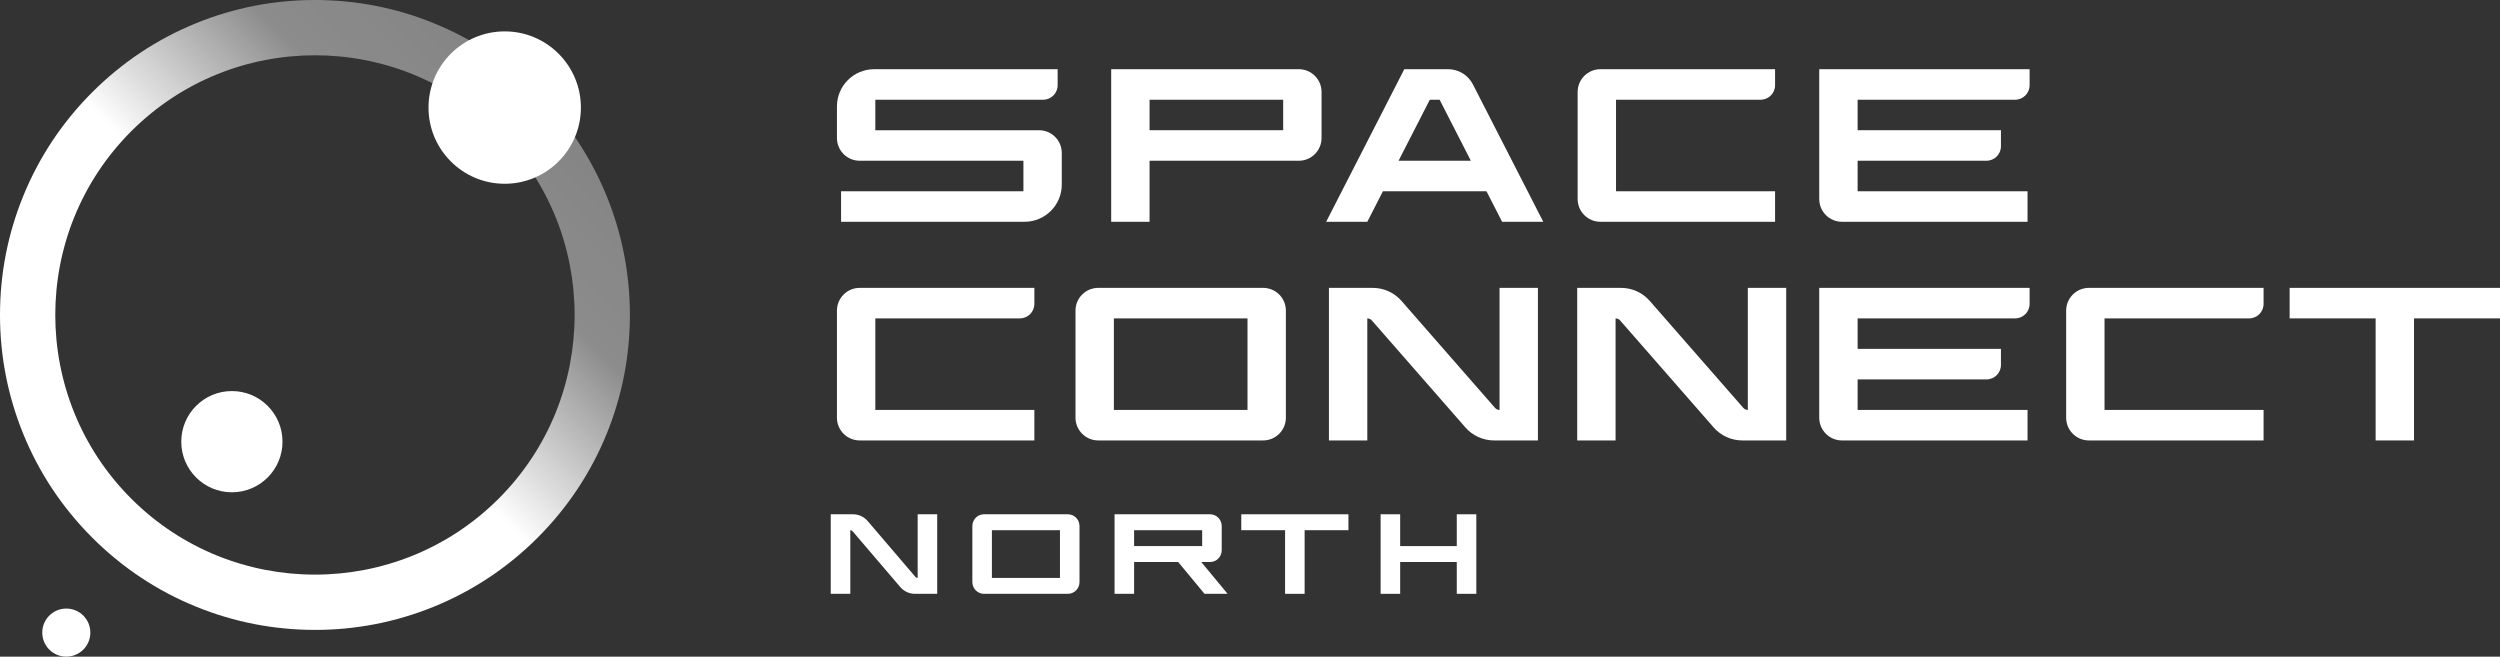
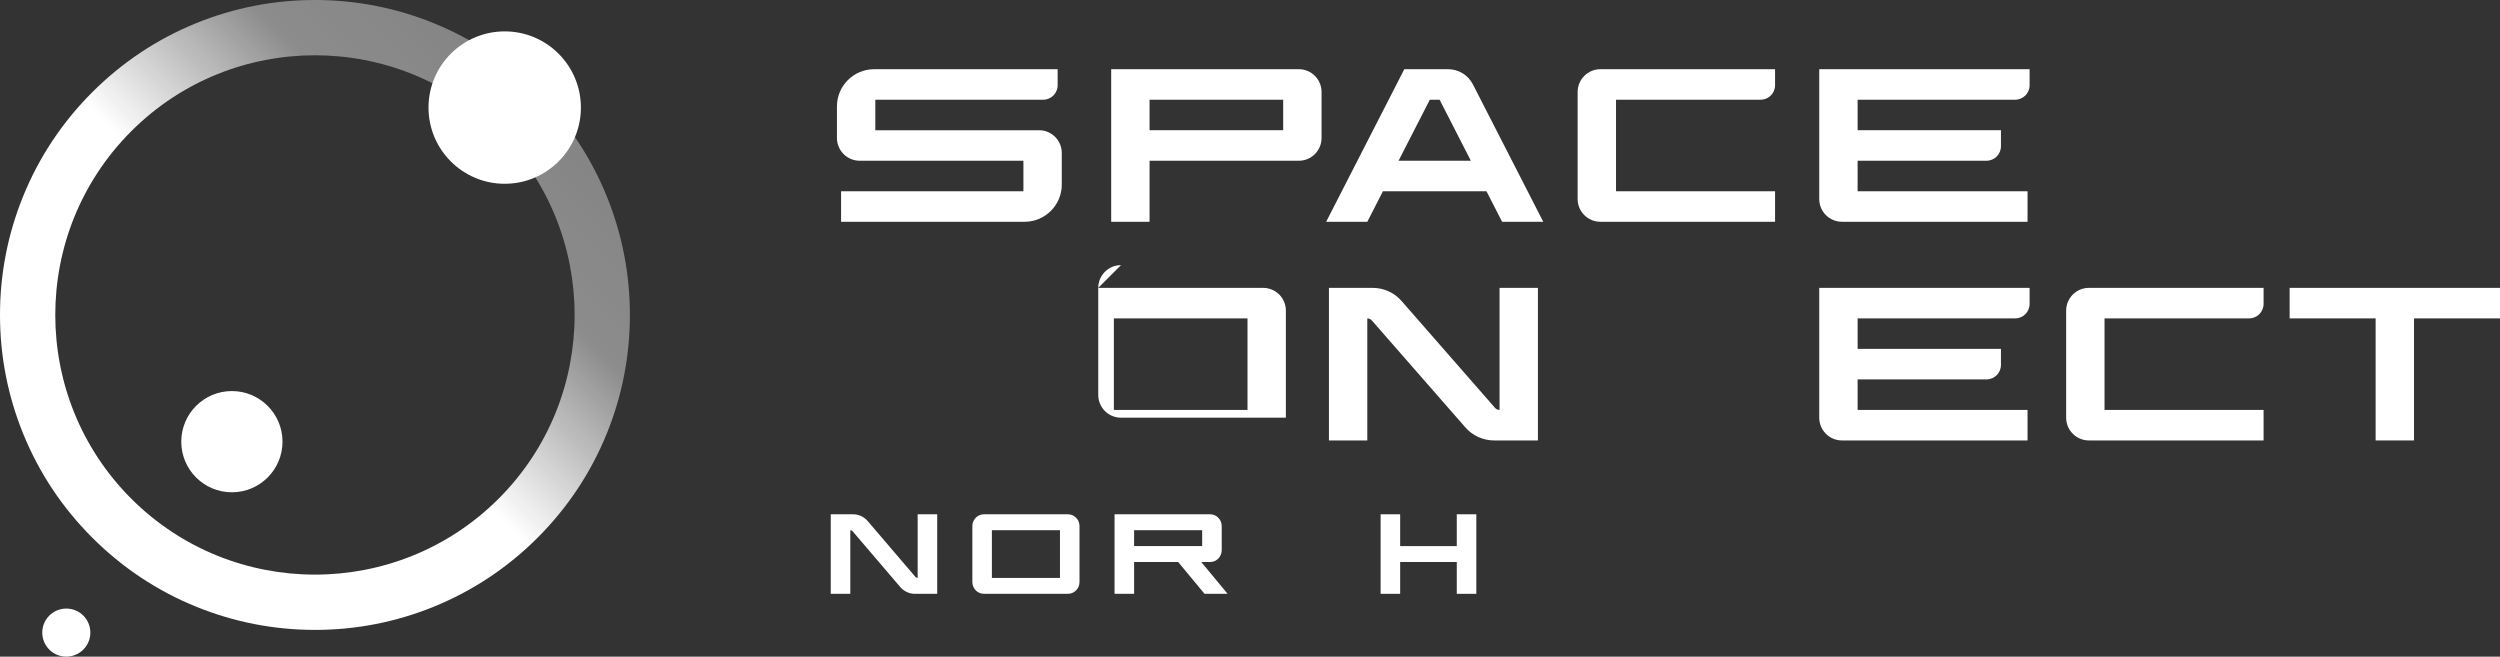
<svg xmlns="http://www.w3.org/2000/svg" id="_Ñëîé_" viewBox="0 0 3738.33 981.91">
  <rect x="0" y="0" width="3738.33" height="981.91" fill="#333333" stroke="none" />
  <defs>
    <linearGradient id="Ikke-navngivet_forløb_210" x1="1582.97" y1="850.87" x2="2524.87" y2="850.87" gradientTransform="translate(2524.94 -379.74) rotate(135)" gradientUnits="userSpaceOnUse">
      <stop offset="0" stop-color="#fff" stop-opacity=".4" />
      <stop offset=".22" stop-color="rgba(255,255,255,.66)" stop-opacity=".66" />
      <stop offset=".52" stop-color="#fff" />
      <stop offset="1" stop-color="#fff" />
    </linearGradient>
  </defs>
  <path d="M2202.47,126.17l105.21,205.45h-61.53l-23.37-45.63h-154.85l-23.36,45.63h-61.53l116.85-228.15h65.46c15.65,0,29.98,8.76,37.12,22.69ZM2199.42,240.36l-46.73-91.26h-14.64l-46.74,91.26h108.11Z" fill="#fff" stroke-width="0" />
  <path d="M2369.06,113.44c6.38-6.38,15.03-9.97,24.06-9.96h261.2v23.98c0,11.96-9.69,21.64-21.64,21.64h-216.19v136.89h237.83v45.63h-261.21c-18.78,0-34.01-15.23-34.01-34.01v-160.12c0-9.03,3.58-17.67,9.97-24.05Z" fill="#fff" stroke-width="0" />
  <path d="M3034.94,103.48v23.98c0,11.96-9.69,21.64-21.64,21.64h-235.54v45.63h214.32v23.99c0,11.96-9.69,21.64-21.64,21.64h-192.69v45.63h254.1v45.63h-277.47c-18.78,0-34.01-15.23-34.01-34.01V103.48h314.58Z" fill="#fff" stroke-width="0" />
  <path d="M2242.32,430.46h57.38v228.15h-65.55c-16.45,0-32.1-7.1-42.93-19.48l-139.87-159.96c-1.71-1.95-4.18-3.07-6.77-3.07v182.52h-57.38v-228.15h65.55c16.45,0,32.1,7.1,42.93,19.48l139.87,159.96c1.71,1.96,4.17,3.08,6.77,3.08v-182.52Z" fill="#fff" stroke-width="0" />
-   <path d="M1642.24,430.46h246.55c18.79,0,34.02,15.22,34.02,34.01v160.12c0,18.78-15.23,34.01-34.02,34.01h-246.55c-18.78,0-34.01-15.23-34.01-34.01v-160.12c0-18.79,15.23-34.01,34.01-34.01ZM1865.42,476.09h-199.81v136.89h199.81v-136.89Z" fill="#fff" stroke-width="0" />
+   <path d="M1642.24,430.46h246.55c18.79,0,34.02,15.22,34.02,34.01v160.12h-246.55c-18.78,0-34.01-15.23-34.01-34.01v-160.12c0-18.79,15.23-34.01,34.01-34.01ZM1865.42,476.09h-199.81v136.89h199.81v-136.89Z" fill="#fff" stroke-width="0" />
  <path d="M1661.59,103.47h280.56c18.79,0,34.01,15.23,34.01,34.01v68.87c0,18.79-15.22,34.01-34.01,34.01h-223.18v91.26h-57.38V103.47ZM1718.97,194.73h199.81v-45.63h-199.81v45.63Z" fill="#fff" stroke-width="0" />
  <path d="M1261.47,230.4c-6.38-6.38-9.96-15.03-9.96-24.05v-47.22c0-30.74,24.92-55.65,55.65-55.65h274.37v23.99c0,11.95-9.69,21.64-21.64,21.64h-251v45.63h244.82c18.79,0,34.01,15.23,34.01,34.01v47.23c0,30.74-24.92,55.65-55.65,55.65h-274.37v-45.63h272.65v-45.63h-244.82c-9.03,0-17.67-3.58-24.06-9.96Z" fill="#fff" stroke-width="0" />
  <path d="M3423.76,430.46h314.57v45.63h-128.59v182.52h-57.38v-182.52h-128.6v-45.63Z" fill="#fff" stroke-width="0" />
-   <path d="M1261.47,440.42c6.38-6.38,15.03-9.97,24.06-9.96h261.2v23.98c0,11.96-9.69,21.64-21.64,21.64h-216.19v136.89h237.83v45.63h-261.21c-18.78,0-34.01-15.23-34.01-34.01v-160.12c0-9.03,3.58-17.67,9.97-24.05Z" fill="#fff" stroke-width="0" />
-   <path d="M2613.58,430.46h57.38v228.15h-65.55c-16.45,0-32.1-7.1-42.93-19.48l-139.87-159.96c-1.71-1.95-4.18-3.07-6.77-3.07v182.52h-57.38v-228.15h65.55c16.45,0,32.1,7.1,42.93,19.48l139.87,159.96c1.71,1.96,4.17,3.08,6.77,3.08v-182.52Z" fill="#fff" stroke-width="0" />
  <path d="M3034.94,430.46v23.98c0,11.96-9.69,21.64-21.64,21.64h-235.54v45.63h214.32v23.99c0,11.96-9.69,21.64-21.64,21.64h-192.69v45.63h254.1v45.63h-277.47c-18.78,0-34.01-15.23-34.01-34.01v-194.14h314.58Z" fill="#fff" stroke-width="0" />
  <path d="M3099.55,440.42c6.38-6.38,15.03-9.97,24.06-9.96h261.2v23.98c0,11.96-9.69,21.64-21.64,21.64h-216.19v136.89h237.83v45.63h-261.21c-18.78,0-34.01-15.23-34.01-34.01v-160.12c0-9.03,3.58-17.67,9.97-24.05Z" fill="#fff" stroke-width="0" />
  <circle cx="346.75" cy="660.45" r="75.69" fill="#fff" stroke-width="0" />
  <circle cx="99.15" cy="945.95" r="35.95" fill="#fff" stroke-width="0" />
  <path d="M470.95,941.89c-61.15,0-120.76-11.6-177.2-34.49-58.45-23.7-110.87-58.51-155.81-103.45-44.94-44.94-79.75-97.37-103.45-155.81C11.6,591.71,0,532.09,0,470.95s11.6-120.76,34.49-177.2c23.7-58.45,58.51-110.87,103.45-155.81,44.94-44.94,97.37-79.75,155.81-103.45C350.18,11.6,409.8,0,470.95,0s120.76,11.6,177.2,34.49c58.45,23.7,110.87,58.51,155.81,103.45,44.94,44.94,79.75,97.37,103.45,155.81,22.88,56.43,34.49,116.05,34.49,177.2s-11.6,120.77-34.49,177.2c-23.7,58.45-58.51,110.87-103.45,155.81-44.94,44.94-97.37,79.75-155.81,103.45-56.43,22.88-116.05,34.49-177.2,34.49ZM470.95,82.66c-99.48,0-198.96,37.87-274.69,113.6-151.47,151.47-151.47,397.92,0,549.39,151.47,151.47,397.92,151.47,549.39,0,151.47-151.47,151.47-397.92,0-549.39-75.73-75.73-175.21-113.6-274.69-113.6Z" fill="url(#Ikke-navngivet_forløb_210)" stroke-width="0" />
  <circle cx="754.7" cy="160.86" r="113.93" fill="#fff" stroke-width="0" />
  <path d="M2178.36,769.02h29.23v118.94h-29.23v-47.58h-84.65v47.58h-29.23v-118.94h29.23v47.58h84.65v-47.58Z" fill="#fff" stroke-width="0" />
  <path d="M1372.21,769.02h29.23v118.94h-33.39c-8.38,0-16.35-3.7-21.87-10.15l-71.25-83.39c-.87-1.02-2.13-1.6-3.45-1.6v95.15h-29.23v-118.94h33.39c8.38,0,16.35,3.7,21.87,10.15l71.25,83.39c.87,1.02,2.13,1.6,3.45,1.6v-95.15Z" fill="#fff" stroke-width="0" />
  <path d="M1471.31,769.02h125.59c9.57,0,17.33,7.94,17.33,17.73v83.48c0,9.79-7.76,17.73-17.33,17.73h-125.59c-9.57,0-17.32-7.94-17.32-17.73v-83.48c0-9.79,7.76-17.73,17.32-17.73ZM1585,792.8h-101.78v71.37h101.78v-71.37Z" fill="#fff" stroke-width="0" />
  <path d="M1809.55,840.38h-13.29l39.42,47.58h-34.51l-39.42-47.58h-65.88v47.58h-29.23v-118.94h142.92c9.57,0,17.32,7.94,17.32,17.73v35.9c0,9.79-7.76,17.73-17.32,17.73ZM1797.64,816.59v-23.79h-101.78v23.79h101.78Z" fill="#fff" stroke-width="0" />
-   <path d="M1856.11,769.02h160.24v23.79h-65.5v95.16h-29.23v-95.16h-65.51v-23.79Z" fill="#fff" stroke-width="0" />
</svg>